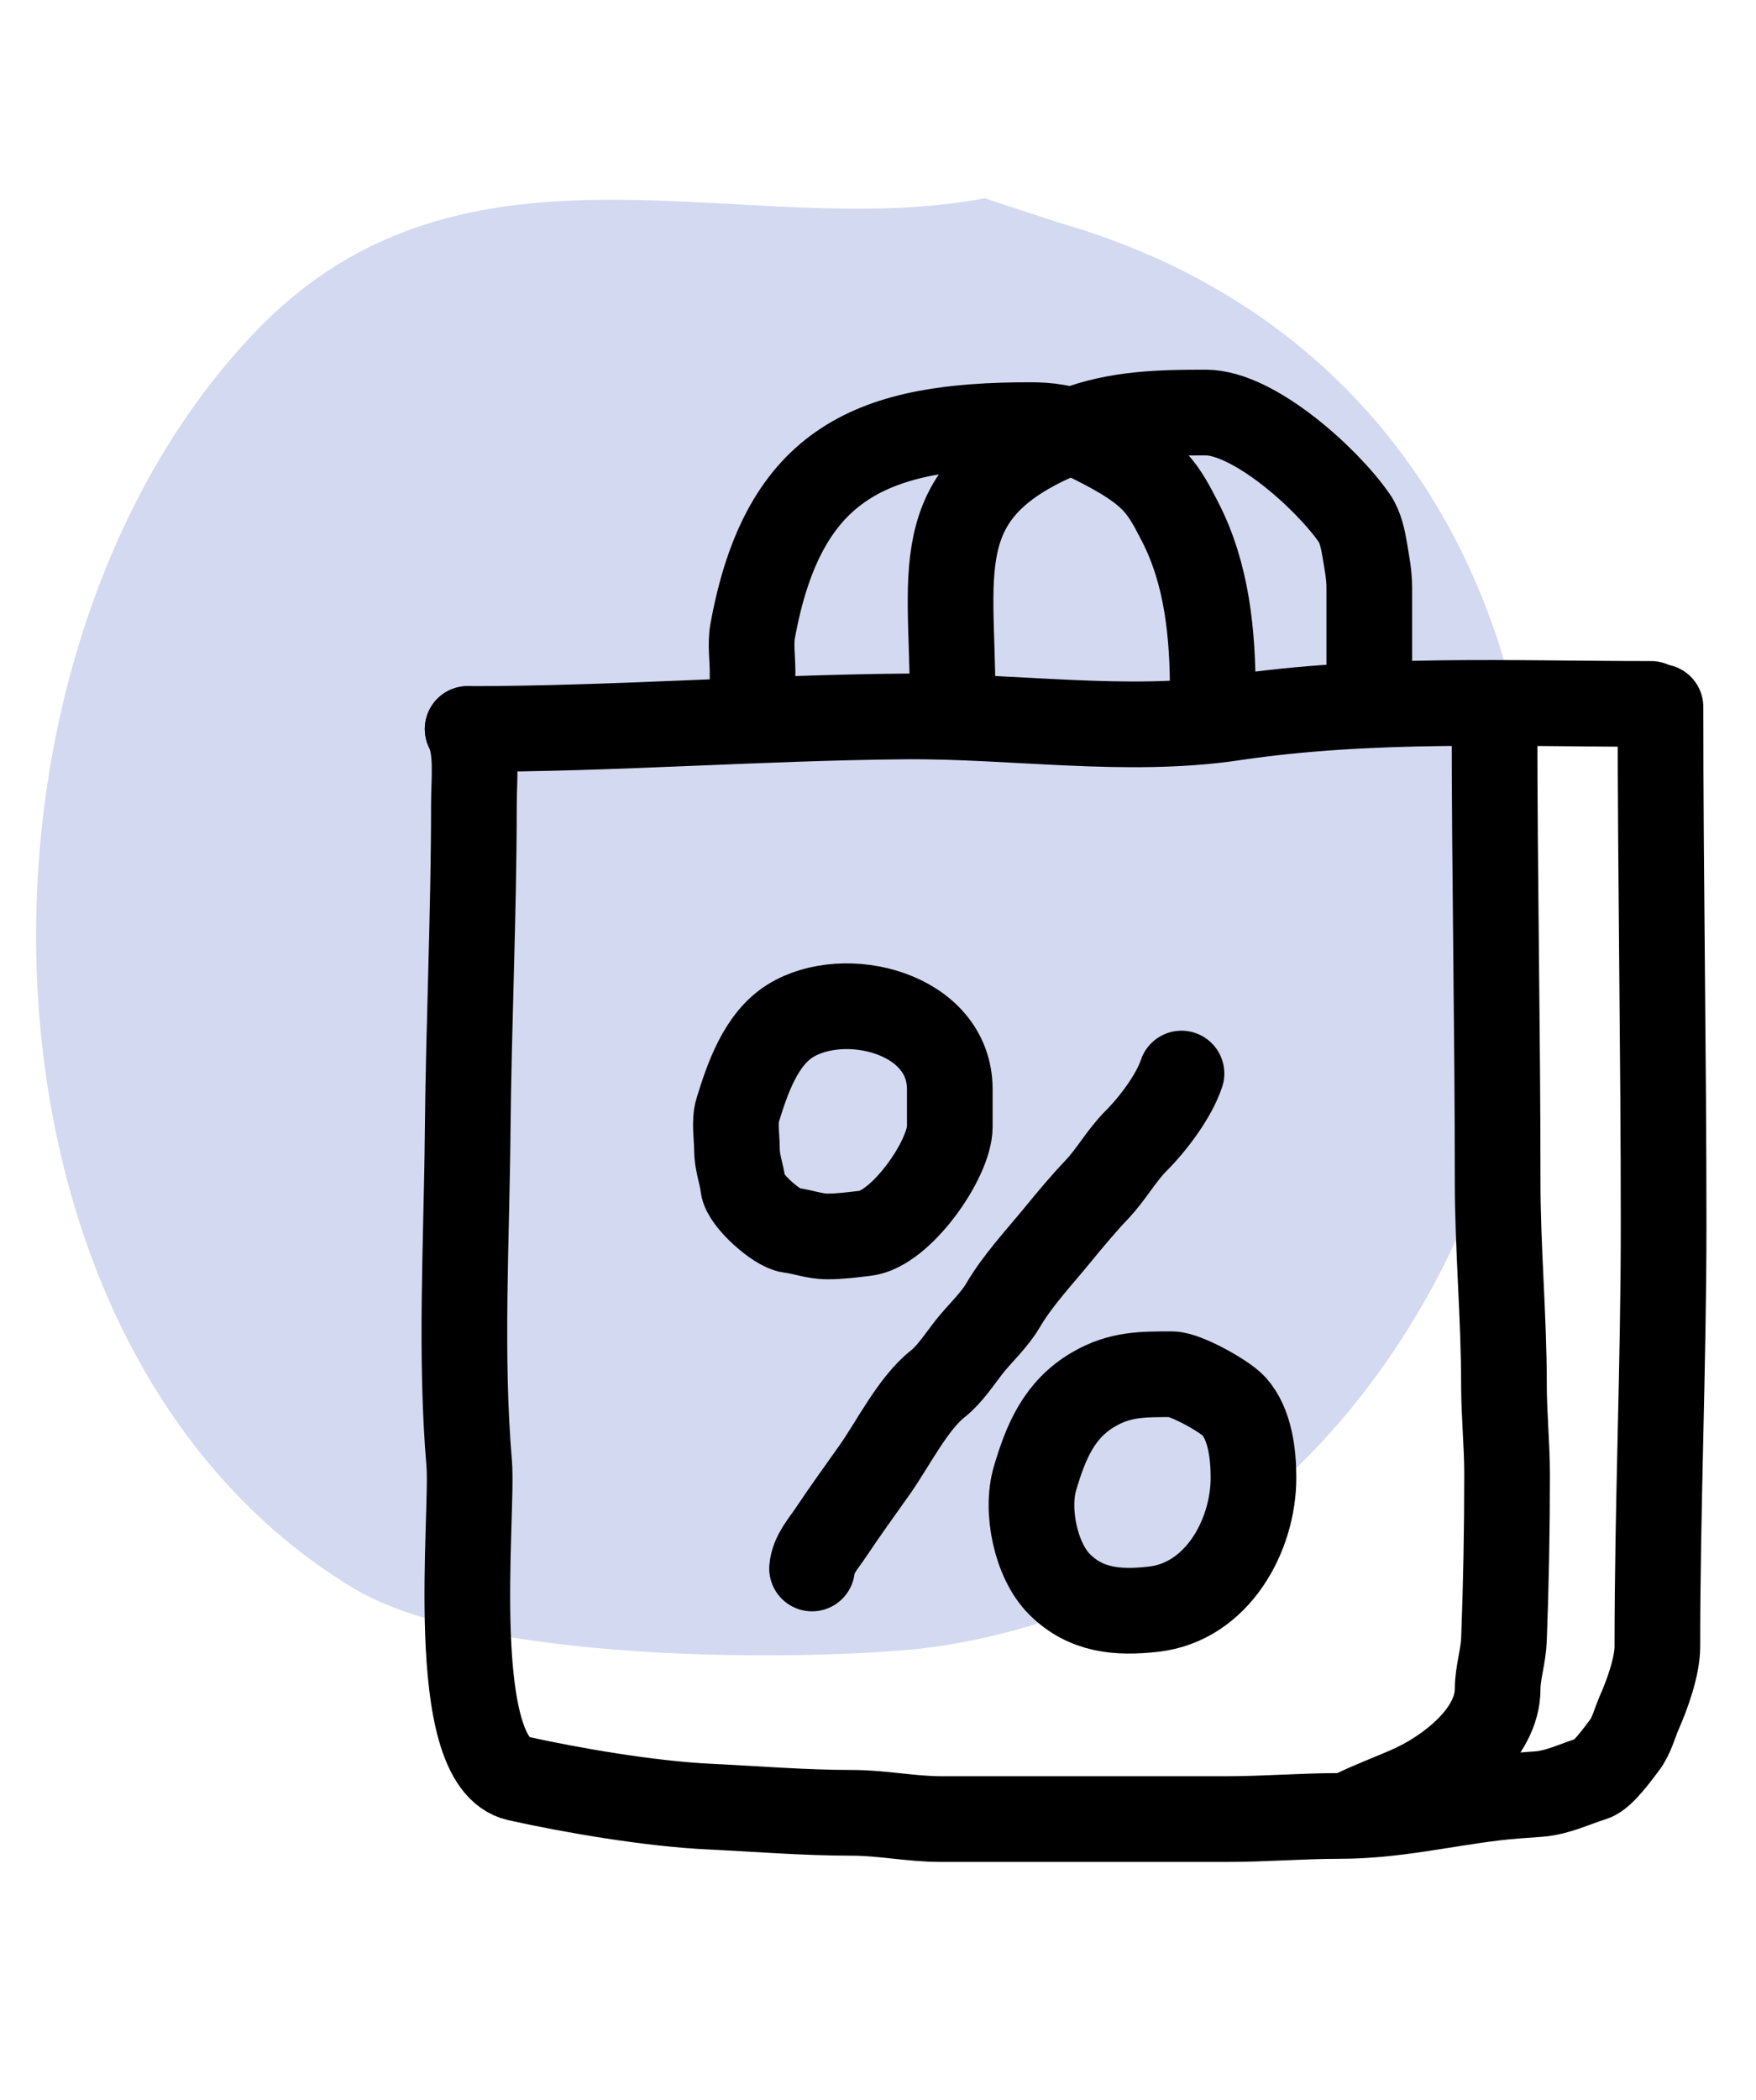
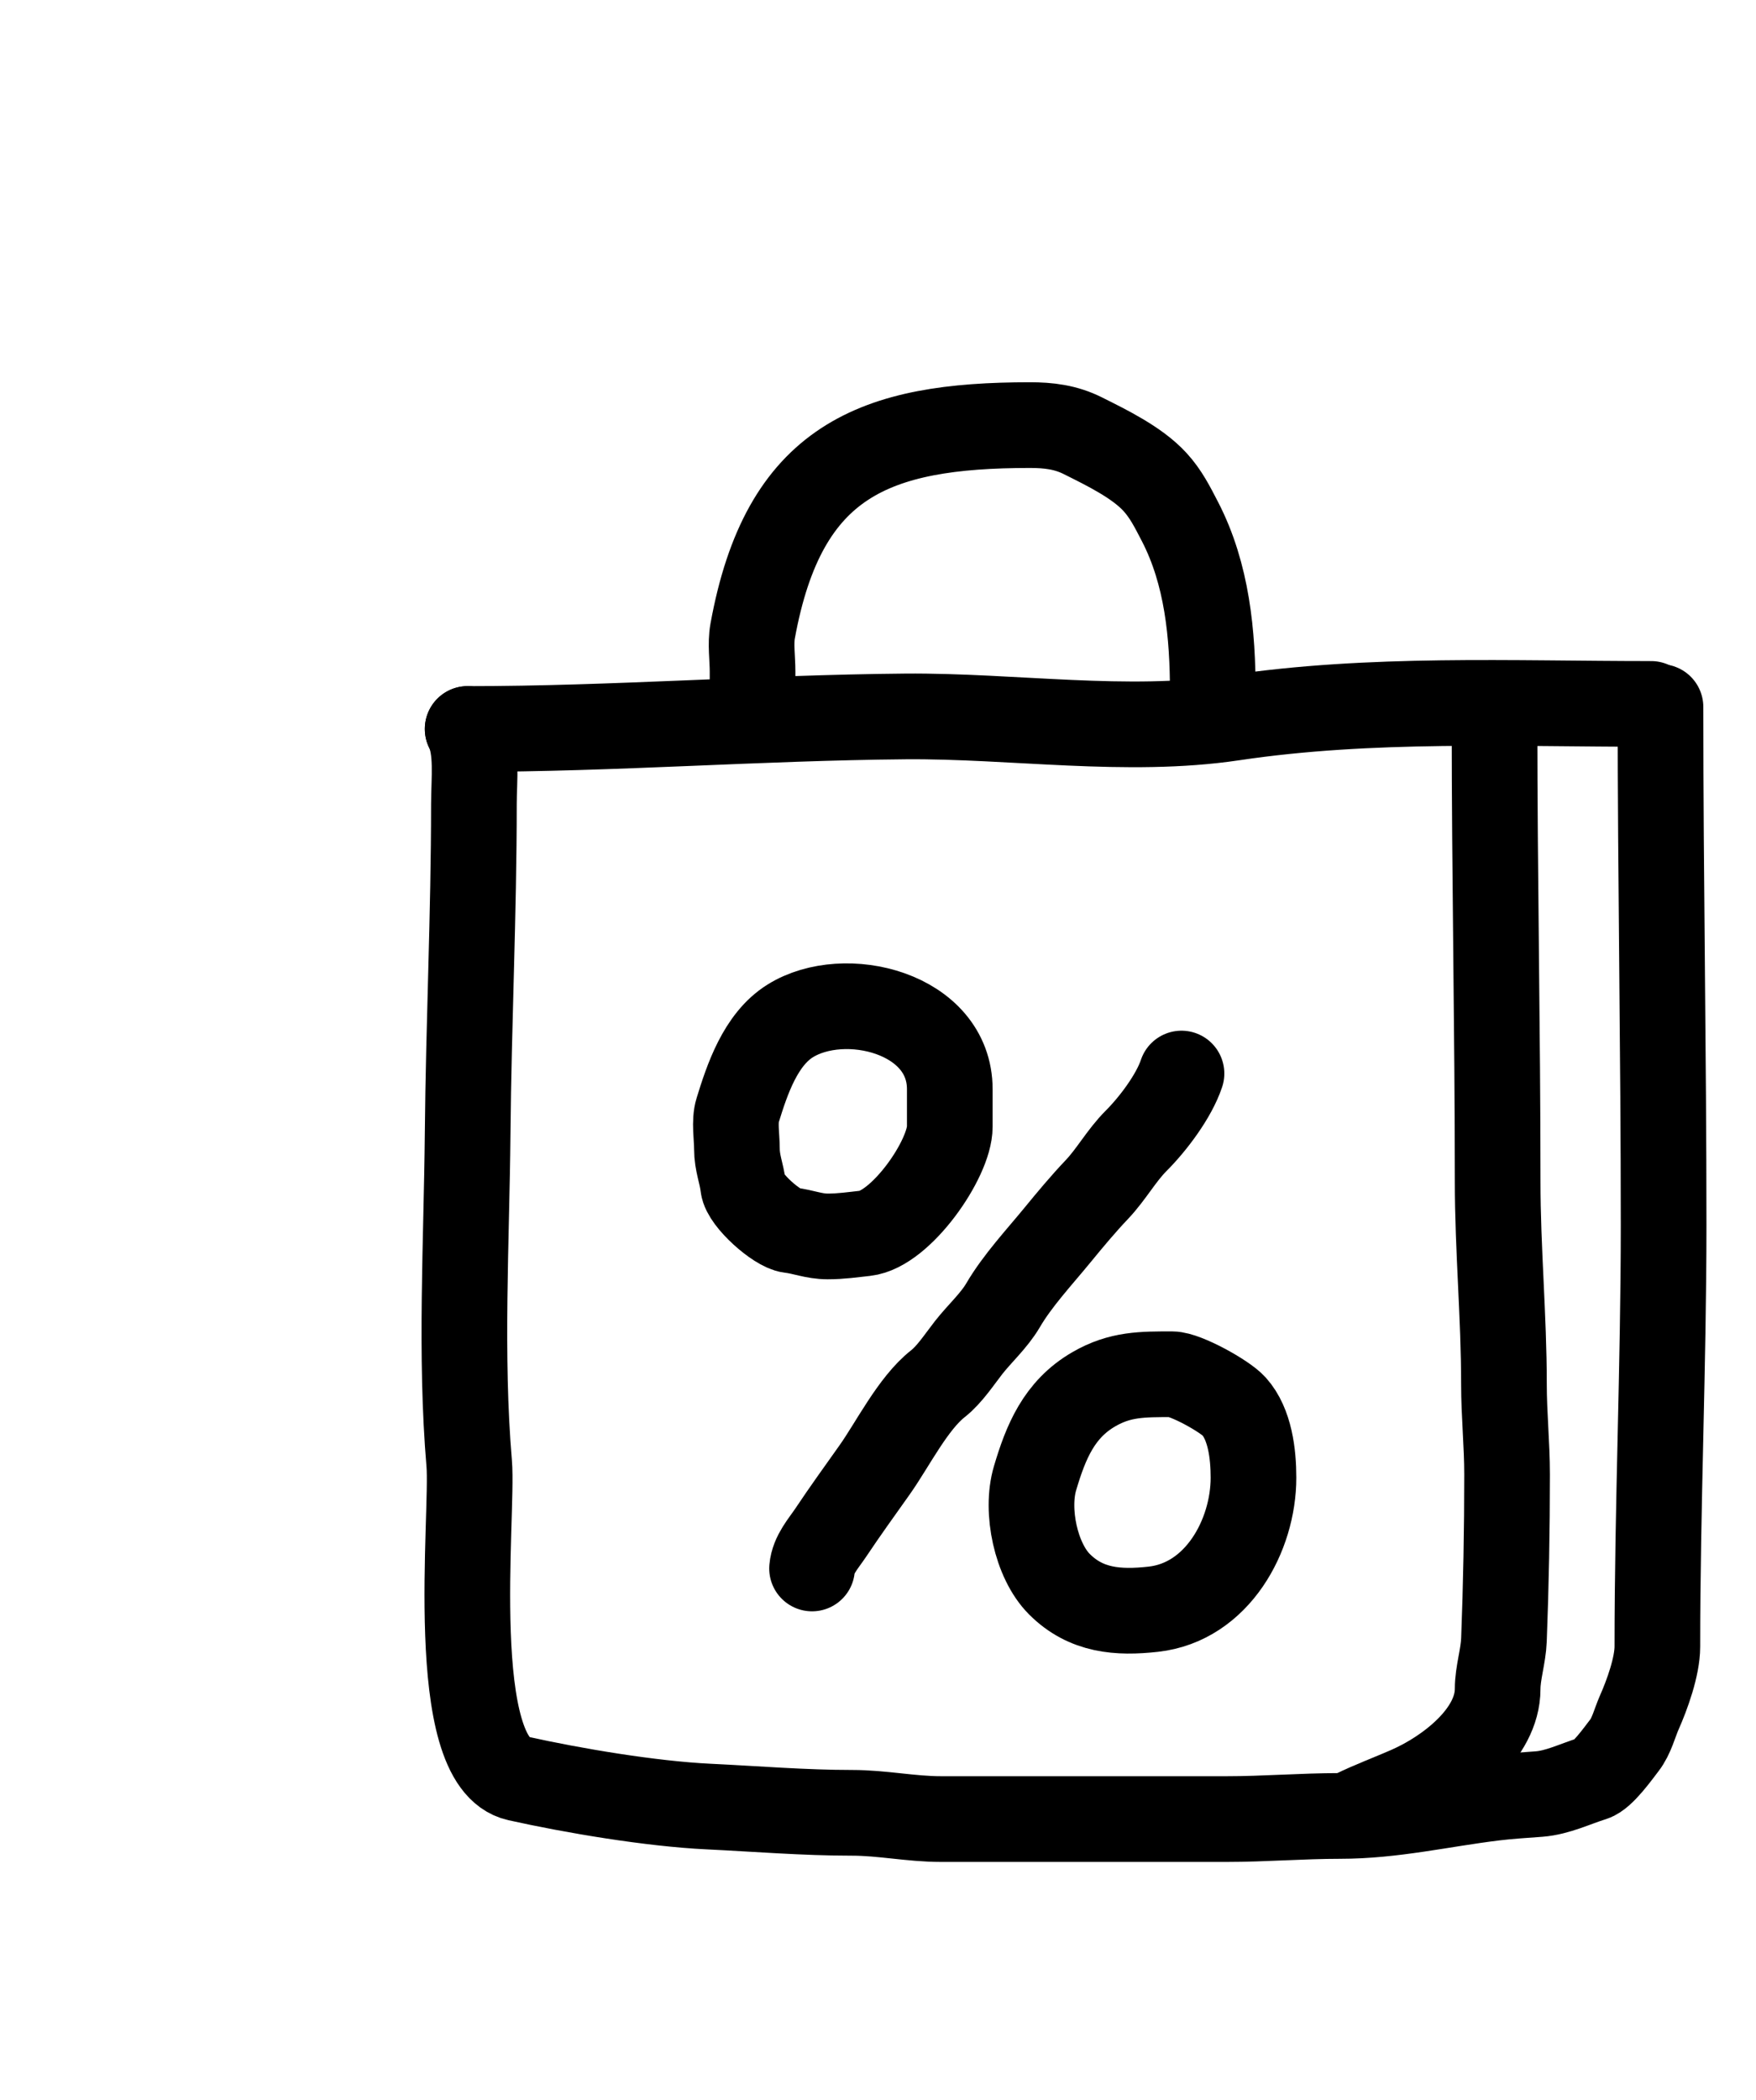
<svg xmlns="http://www.w3.org/2000/svg" width="41" height="49" viewBox="0 0 41 49" fill="none">
  <g clip-path="url(#clip0_2997_9103)">
-     <path fill-rule="evenodd" clip-rule="evenodd" d="M22.991 4.627C17.43 5.684 10.882 2.632 5.985 7.718C-1.33 15.315 -1.069 31.43 8.24 37.053C11.373 38.945 19.721 38.734 21.854 38.424C37.955 36.084 41.782 10.059 24.686 5.184L22.991 4.627Z" fill="#D2D9F1" />
    <path d="M10.919 17.011C14.348 17.011 17.707 16.748 21.137 16.718C23.647 16.697 26.312 17.12 28.792 16.751C32.012 16.271 35.292 16.426 38.551 16.426" stroke="black" stroke-width="2" stroke-linecap="round" />
    <path d="M38.77 16.498C38.77 20.529 38.843 24.554 38.843 28.584C38.843 31.867 38.697 35.14 38.697 38.424C38.697 38.888 38.458 39.55 38.274 39.963C38.169 40.201 38.095 40.513 37.925 40.73C37.777 40.921 37.418 41.428 37.19 41.498C36.775 41.626 36.372 41.83 35.935 41.864C35.602 41.889 35.227 41.911 34.887 41.953C33.656 42.103 32.531 42.375 31.281 42.375C30.399 42.375 29.522 42.448 28.641 42.448C26.419 42.448 24.196 42.448 21.973 42.448C21.267 42.448 20.602 42.302 19.894 42.302C18.772 42.302 17.655 42.209 16.547 42.156C15.204 42.092 13.388 41.787 12.088 41.498C10.402 41.123 11.055 35.331 10.955 34.152C10.74 31.613 10.895 28.985 10.919 26.44C10.942 23.888 11.065 21.331 11.065 18.764C11.065 18.197 11.155 17.482 10.919 17.01" stroke="black" stroke-width="2" stroke-linecap="round" />
    <path d="M34.895 16.863C34.895 20.426 34.968 24.036 34.968 27.572C34.968 29.149 35.115 30.722 35.115 32.303C35.115 33.01 35.188 33.705 35.188 34.407C35.188 35.695 35.164 36.993 35.115 38.265C35.1 38.65 34.968 39.04 34.968 39.41C34.968 40.461 33.798 41.344 32.922 41.733C32.486 41.927 31.994 42.108 31.606 42.302" stroke="black" stroke-width="2" stroke-linecap="round" />
    <path d="M18.96 36.6C18.99 36.272 19.223 36.023 19.399 35.76C19.729 35.265 20.078 34.783 20.422 34.298C20.841 33.707 21.317 32.745 21.9 32.288C22.171 32.075 22.401 31.721 22.615 31.447C22.871 31.12 23.211 30.816 23.419 30.46C23.758 29.88 24.271 29.333 24.698 28.811C24.983 28.463 25.297 28.087 25.612 27.756C25.947 27.403 26.183 26.965 26.526 26.622C26.924 26.224 27.41 25.579 27.586 25.051" stroke="black" stroke-width="2" stroke-linecap="round" />
    <path d="M17.222 25.912C17.445 25.187 17.756 24.257 18.448 23.824C19.719 23.03 22.176 23.633 22.176 25.416V26.293C22.176 27.046 21.032 28.687 20.203 28.779C19.911 28.811 19.634 28.852 19.325 28.852C19.001 28.852 18.753 28.741 18.448 28.706C18.138 28.669 17.389 28.002 17.352 27.682C17.316 27.375 17.206 27.141 17.206 26.805C17.206 26.535 17.142 26.171 17.222 25.912Z" stroke="black" stroke-width="2" stroke-linecap="round" />
    <path d="M24.166 34.497C24.417 33.649 24.727 32.888 25.539 32.418C26.153 32.062 26.675 32.068 27.366 32.068C27.677 32.068 28.597 32.577 28.812 32.816C29.187 33.233 29.267 33.934 29.267 34.481C29.267 35.83 28.422 37.385 26.928 37.551C26.108 37.642 25.358 37.59 24.735 36.966C24.188 36.419 23.942 35.253 24.166 34.497Z" stroke="black" stroke-width="2" stroke-linecap="round" />
    <path d="M17.571 16.572C17.571 16.269 17.571 15.967 17.571 15.664C17.571 15.369 17.52 15.019 17.573 14.728C18.298 10.74 20.417 9.92 24.046 9.92C24.485 9.92 24.882 9.967 25.283 10.168C25.841 10.447 26.549 10.79 26.968 11.248C27.222 11.525 27.378 11.838 27.549 12.168C28.187 13.399 28.317 14.806 28.317 16.17" stroke="black" stroke-width="2" stroke-linecap="round" />
-     <path d="M31.971 15.621C31.971 14.985 31.971 14.349 31.971 13.712C31.971 13.405 31.912 13.12 31.862 12.817C31.823 12.584 31.762 12.293 31.624 12.094C30.976 11.158 29.268 9.627 28.156 9.627C27.101 9.627 26.087 9.645 25.084 10.029C21.598 11.364 22.241 13.216 22.241 16.242" stroke="black" stroke-width="2" stroke-linecap="round" />
  </g>
  <defs>
    <clipPath id="clip0_2997_9103">
      <rect width="40" height="40" fill="white" transform="translate(0.843 4.627)" />
    </clipPath>
  </defs>
</svg>